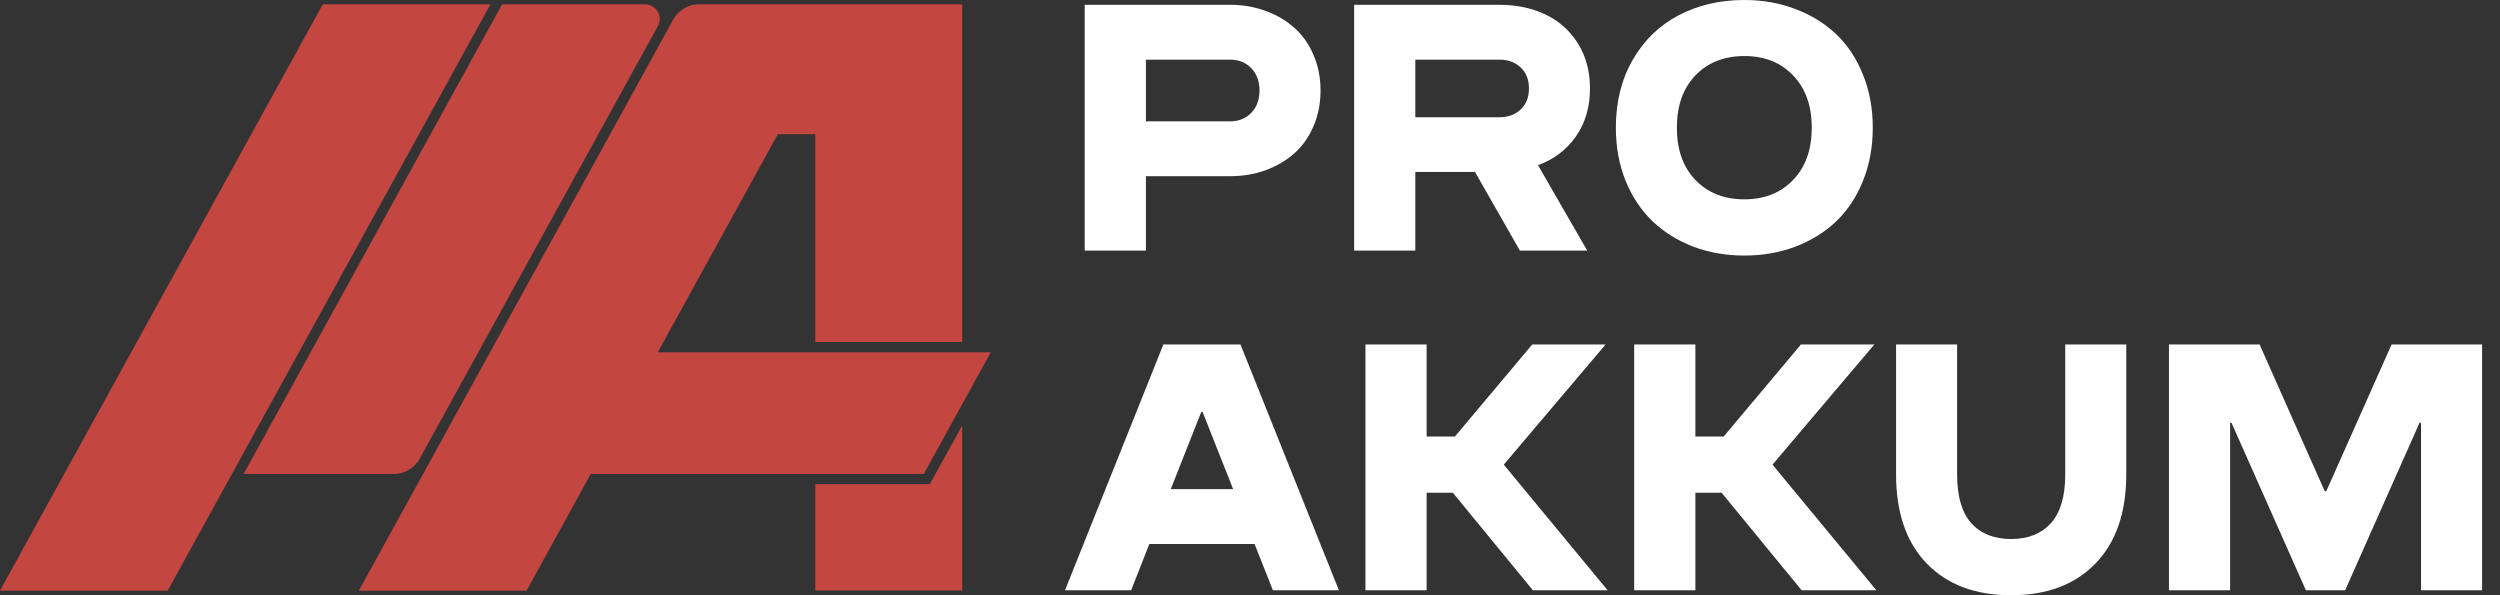
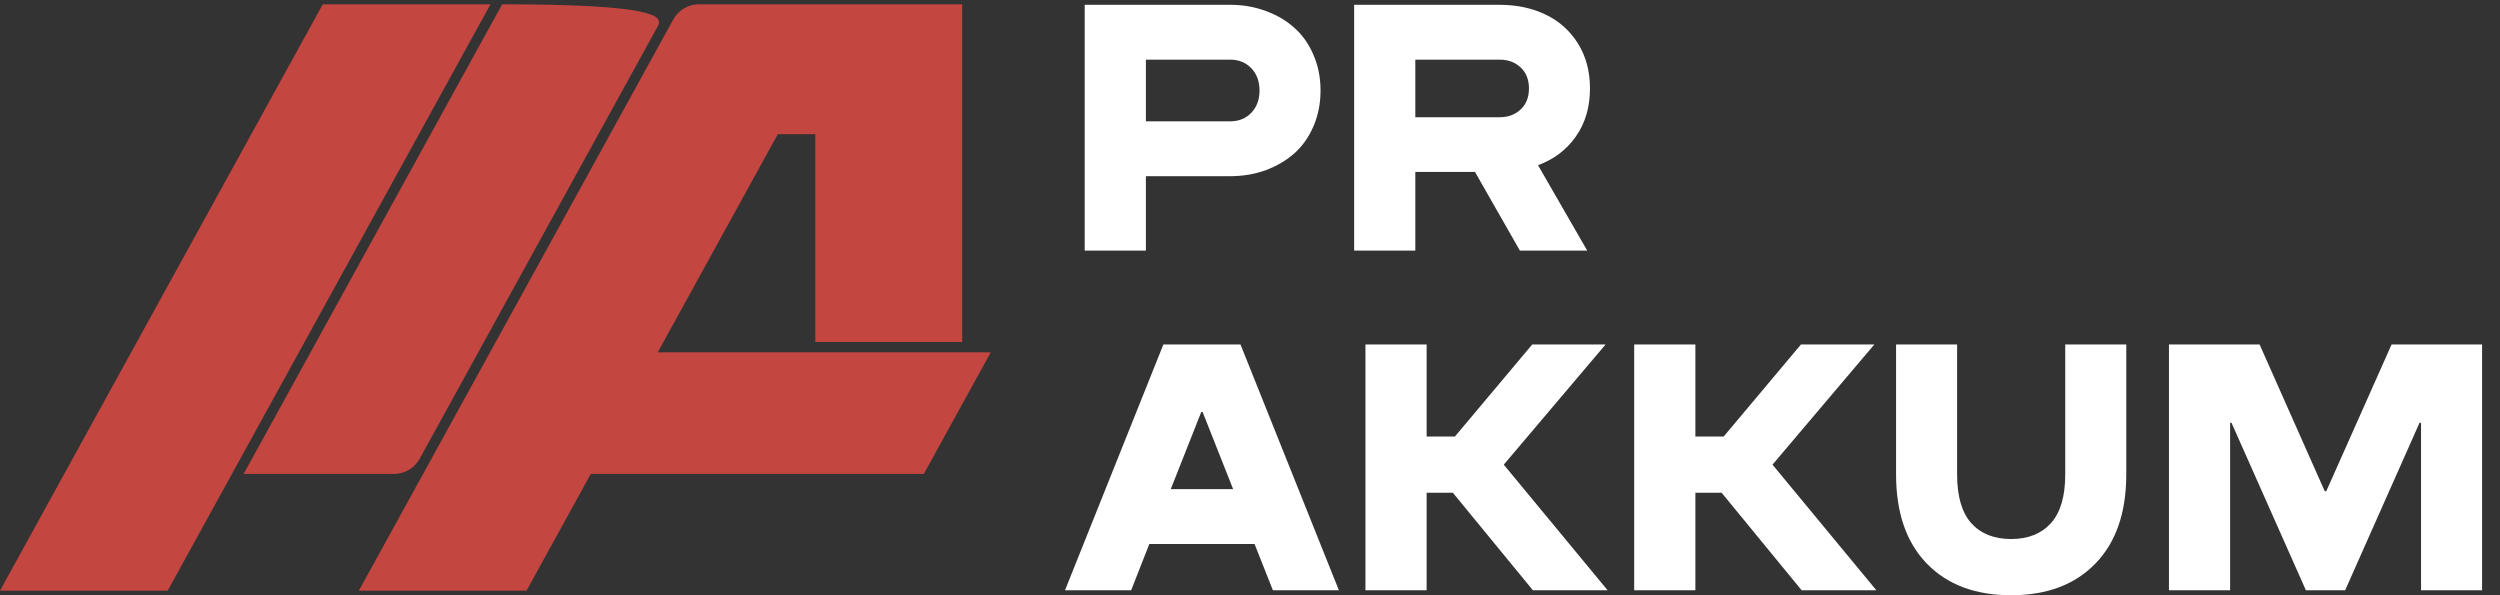
<svg xmlns="http://www.w3.org/2000/svg" width="126" height="30" viewBox="0 0 126 30" fill="none">
  <rect x="0" y="0" width="126" height="30" fill="#333333" stroke="none" />
  <path d="M39.202 6.762L33.145 17.765L33.151 17.756L39.202 6.762ZM46.561 23.887H29.775L26.538 29.768H18.086L33.933 0.982C34.193 0.51 34.689 0.217 35.227 0.217H48.494V17.238H41.092V6.762H39.202L33.151 17.756H49.935L46.561 23.887Z" fill="#C44641" />
-   <path d="M41.092 29.761V24.404L46.862 24.404L48.494 21.449V29.761H41.092Z" fill="#C44641" />
-   <path d="M33.158 1.312L21.15 23.122C20.89 23.594 20.395 23.887 19.856 23.887H12.277L25.309 0.217H32.511C33.073 0.217 33.429 0.82 33.158 1.312Z" fill="#C44641" />
+   <path d="M33.158 1.312L21.15 23.122C20.89 23.594 20.395 23.887 19.856 23.887H12.277L25.309 0.217C33.073 0.217 33.429 0.82 33.158 1.312Z" fill="#C44641" />
  <path d="M24.72 0.217L8.452 29.768H0L16.268 0.217H24.72Z" fill="#C44641" />
  <path d="M61.994 8.88H57.753V12.629H54.669V0.242H61.994C62.639 0.242 63.238 0.346 63.791 0.553C64.35 0.754 64.834 1.039 65.242 1.408C65.651 1.771 65.971 2.226 66.201 2.773C66.437 3.314 66.555 3.91 66.555 4.561C66.555 5.212 66.437 5.811 66.201 6.358C65.971 6.899 65.651 7.354 65.242 7.723C64.834 8.085 64.35 8.37 63.791 8.578C63.238 8.779 62.639 8.88 61.994 8.88ZM57.753 6.116H61.994C62.432 6.116 62.789 5.972 63.066 5.684C63.342 5.396 63.48 5.022 63.48 4.561C63.48 4.1 63.342 3.726 63.066 3.438C62.789 3.15 62.432 3.006 61.994 3.006H57.753V6.116Z" fill="white" />
  <path d="M76.602 12.629L74.338 8.664H71.332V12.629H68.249V0.242H75.574C76.438 0.242 77.212 0.406 77.897 0.734C78.583 1.062 79.127 1.549 79.53 2.194C79.933 2.839 80.135 3.594 80.135 4.457C80.135 5.396 79.898 6.202 79.426 6.876C78.96 7.544 78.323 8.028 77.517 8.327L79.996 12.629H76.602ZM71.332 5.909H75.574C76.006 5.909 76.36 5.779 76.636 5.52C76.918 5.261 77.059 4.907 77.059 4.457C77.059 4.008 76.918 3.654 76.636 3.395C76.36 3.136 76.006 3.006 75.574 3.006H71.332V5.909Z" fill="white" />
-   <path d="M87.918 12.88C86.99 12.88 86.13 12.73 85.335 12.43C84.546 12.125 83.864 11.699 83.288 11.152C82.712 10.599 82.26 9.92 81.931 9.113C81.603 8.301 81.439 7.409 81.439 6.435C81.439 5.14 81.721 4.002 82.286 3.023C82.85 2.039 83.619 1.29 84.592 0.777C85.571 0.259 86.68 0 87.918 0C88.845 0 89.703 0.153 90.492 0.458C91.287 0.757 91.972 1.181 92.548 1.728C93.124 2.275 93.573 2.954 93.895 3.766C94.224 4.572 94.388 5.462 94.388 6.435C94.388 7.409 94.224 8.301 93.895 9.113C93.573 9.92 93.124 10.599 92.548 11.152C91.972 11.699 91.287 12.125 90.492 12.43C89.697 12.73 88.839 12.88 87.918 12.88ZM87.918 10.046C88.931 10.046 89.749 9.721 90.371 9.07C90.999 8.419 91.312 7.541 91.312 6.435C91.312 5.33 90.999 4.452 90.371 3.801C89.749 3.15 88.931 2.825 87.918 2.825C86.898 2.825 86.075 3.15 85.447 3.801C84.825 4.452 84.514 5.33 84.514 6.435C84.514 7.541 84.825 8.419 85.447 9.07C86.075 9.721 86.898 10.046 87.918 10.046Z" fill="white" />
  <path d="M67.48 29.75H64.154L63.23 27.417H57.926L57.01 29.75H53.676L58.634 17.362H62.521L67.48 29.75ZM59.006 24.653H62.15L60.612 20.766H60.543L59.006 24.653Z" fill="white" />
  <path d="M68.819 29.75V17.362H71.902V22.001H73.328L77.224 17.362H80.921L75.79 23.418L81.024 29.75H77.258L73.224 24.834H71.902V29.75H68.819Z" fill="white" />
  <path d="M82.363 29.75V17.362H85.447V22.001H86.873L90.768 17.362H94.466L89.334 23.418L94.569 29.75H90.803L86.769 24.834H85.447V29.75H82.363Z" fill="white" />
  <path d="M105.609 28.402C104.578 29.467 103.161 30 101.359 30C99.556 30 98.14 29.467 97.109 28.402C96.078 27.337 95.562 25.839 95.562 23.91V17.362H98.638V23.91C98.638 25.016 98.877 25.836 99.355 26.372C99.838 26.902 100.506 27.167 101.359 27.167C102.211 27.167 102.879 26.902 103.363 26.372C103.847 25.836 104.088 25.016 104.088 23.91V17.362H107.164V23.91C107.164 25.839 106.645 27.337 105.609 28.402Z" fill="white" />
  <path d="M125.097 17.362V29.75H122.021V21.31H121.944L118.195 29.75H116.217L112.468 21.31H112.398V29.75H109.315V17.362H113.884L117.167 24.757H117.244L120.536 17.362H125.097Z" fill="white" />
</svg>